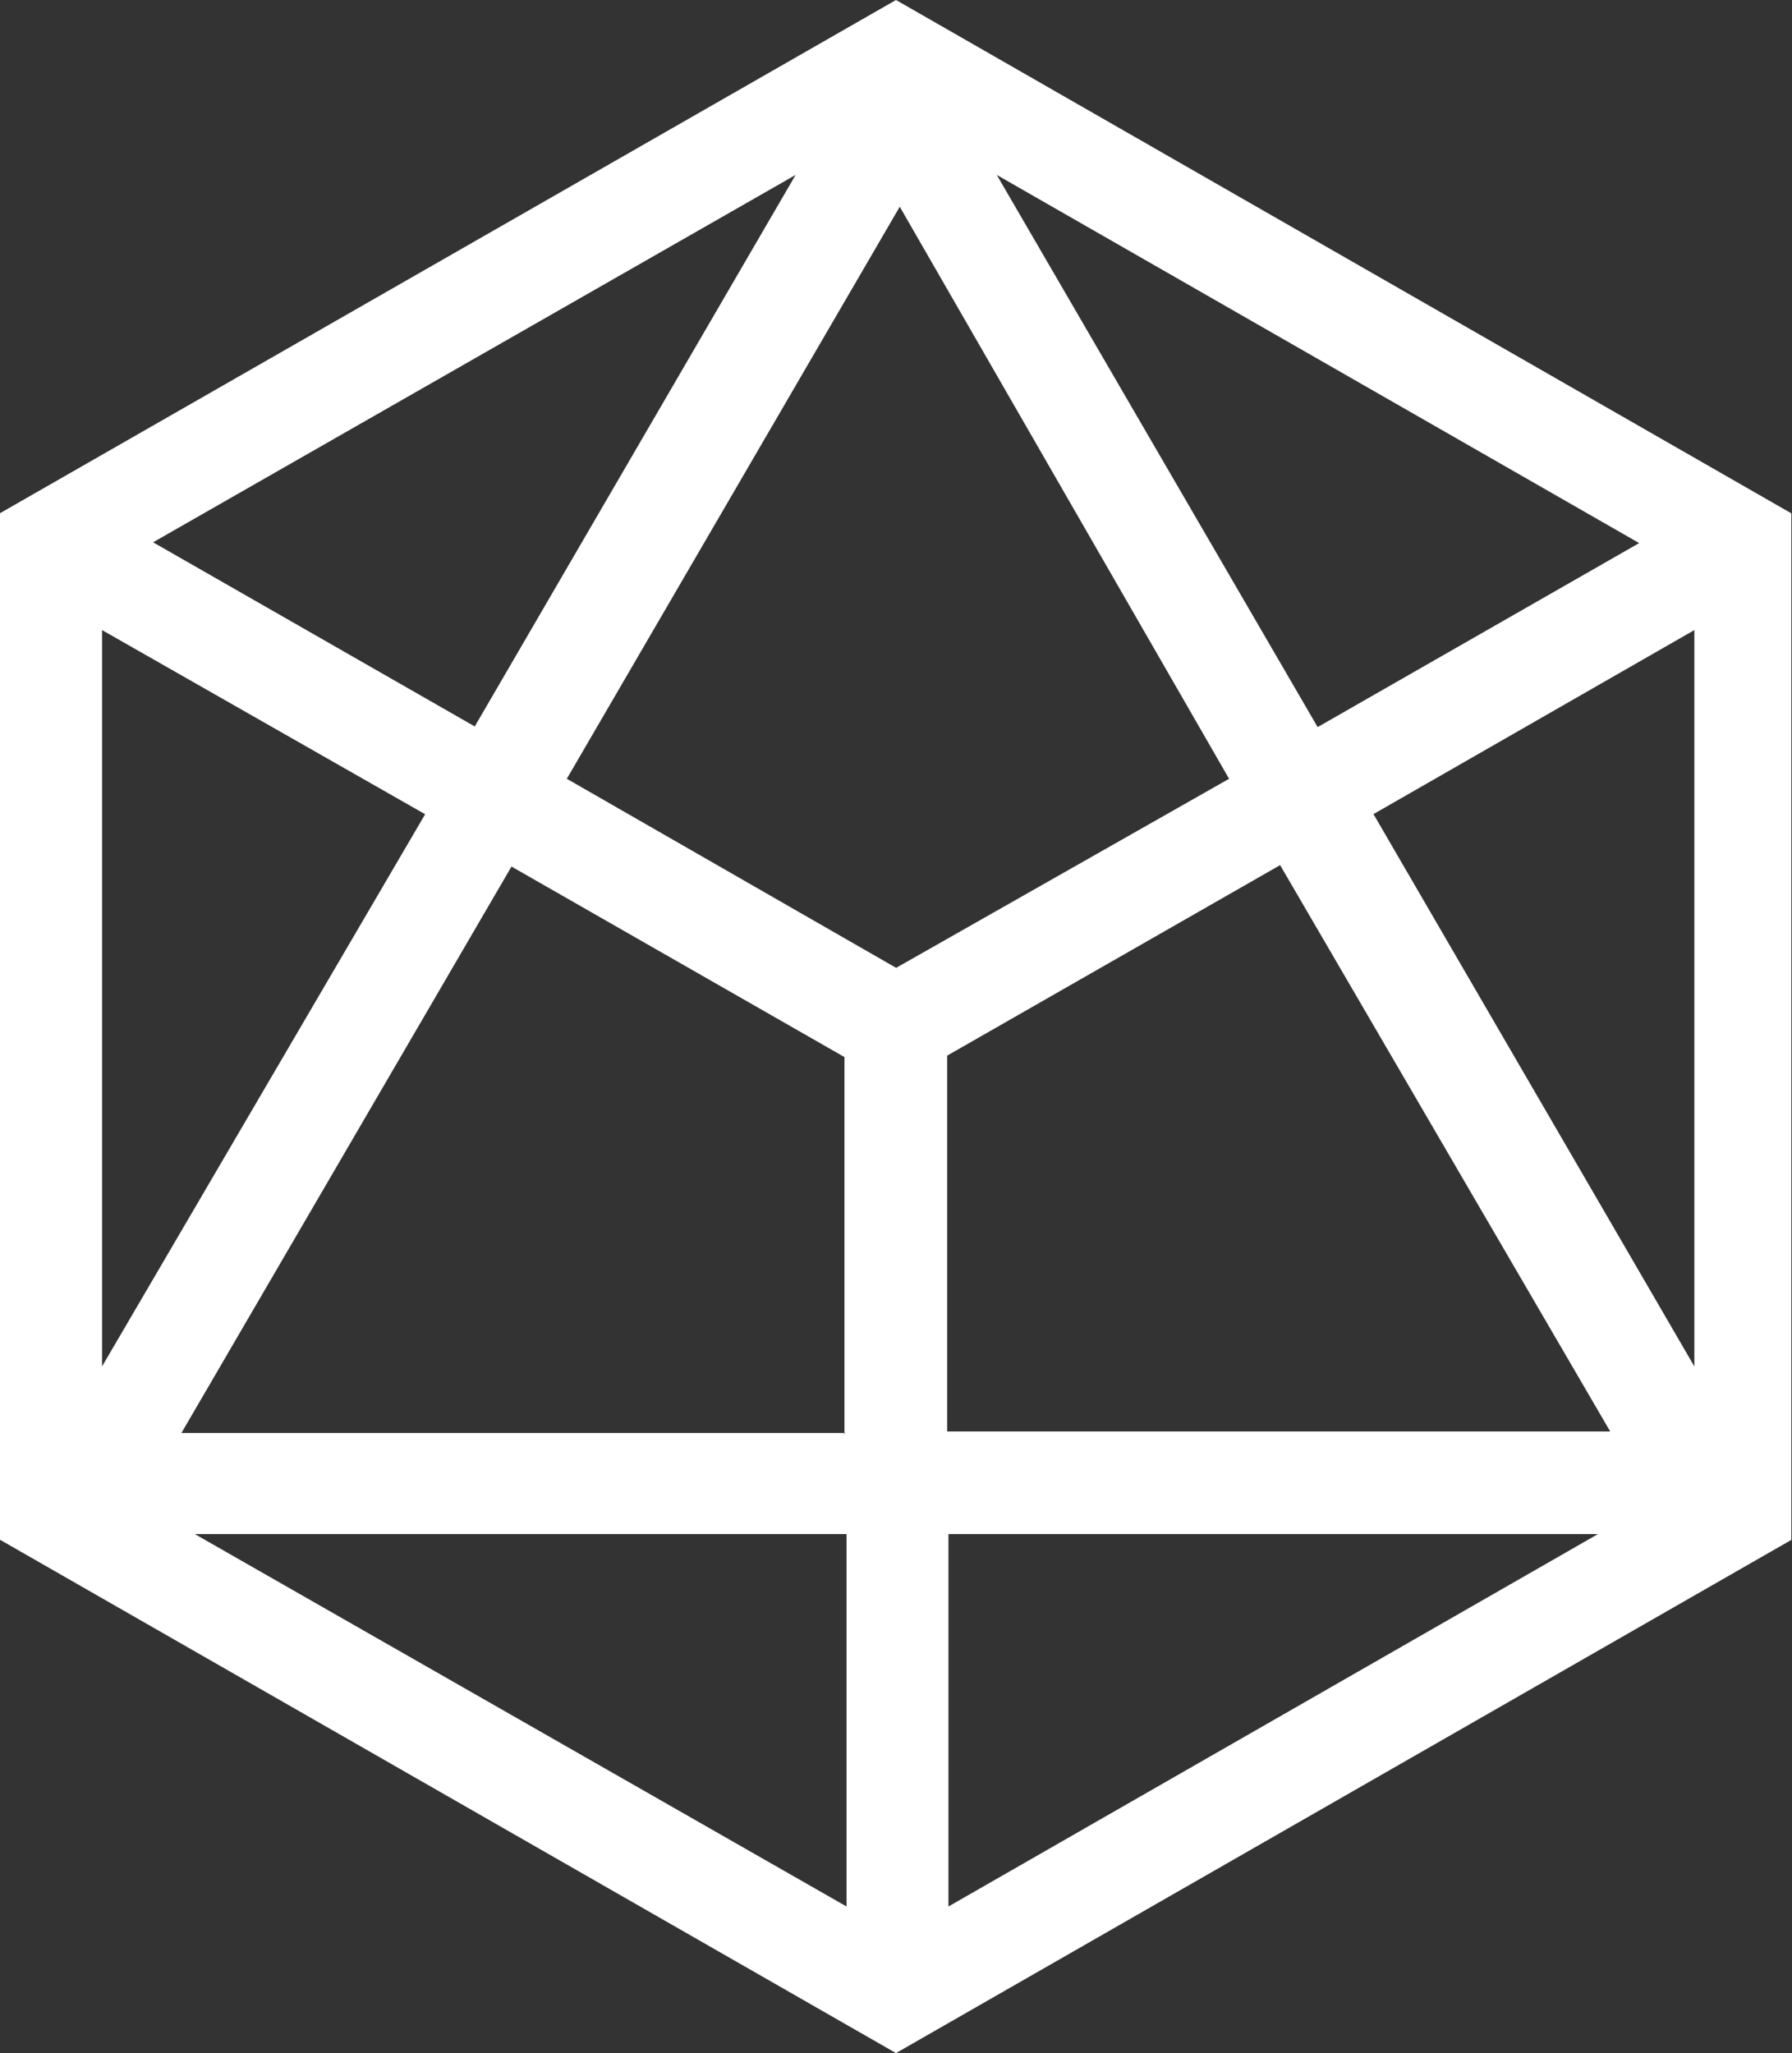
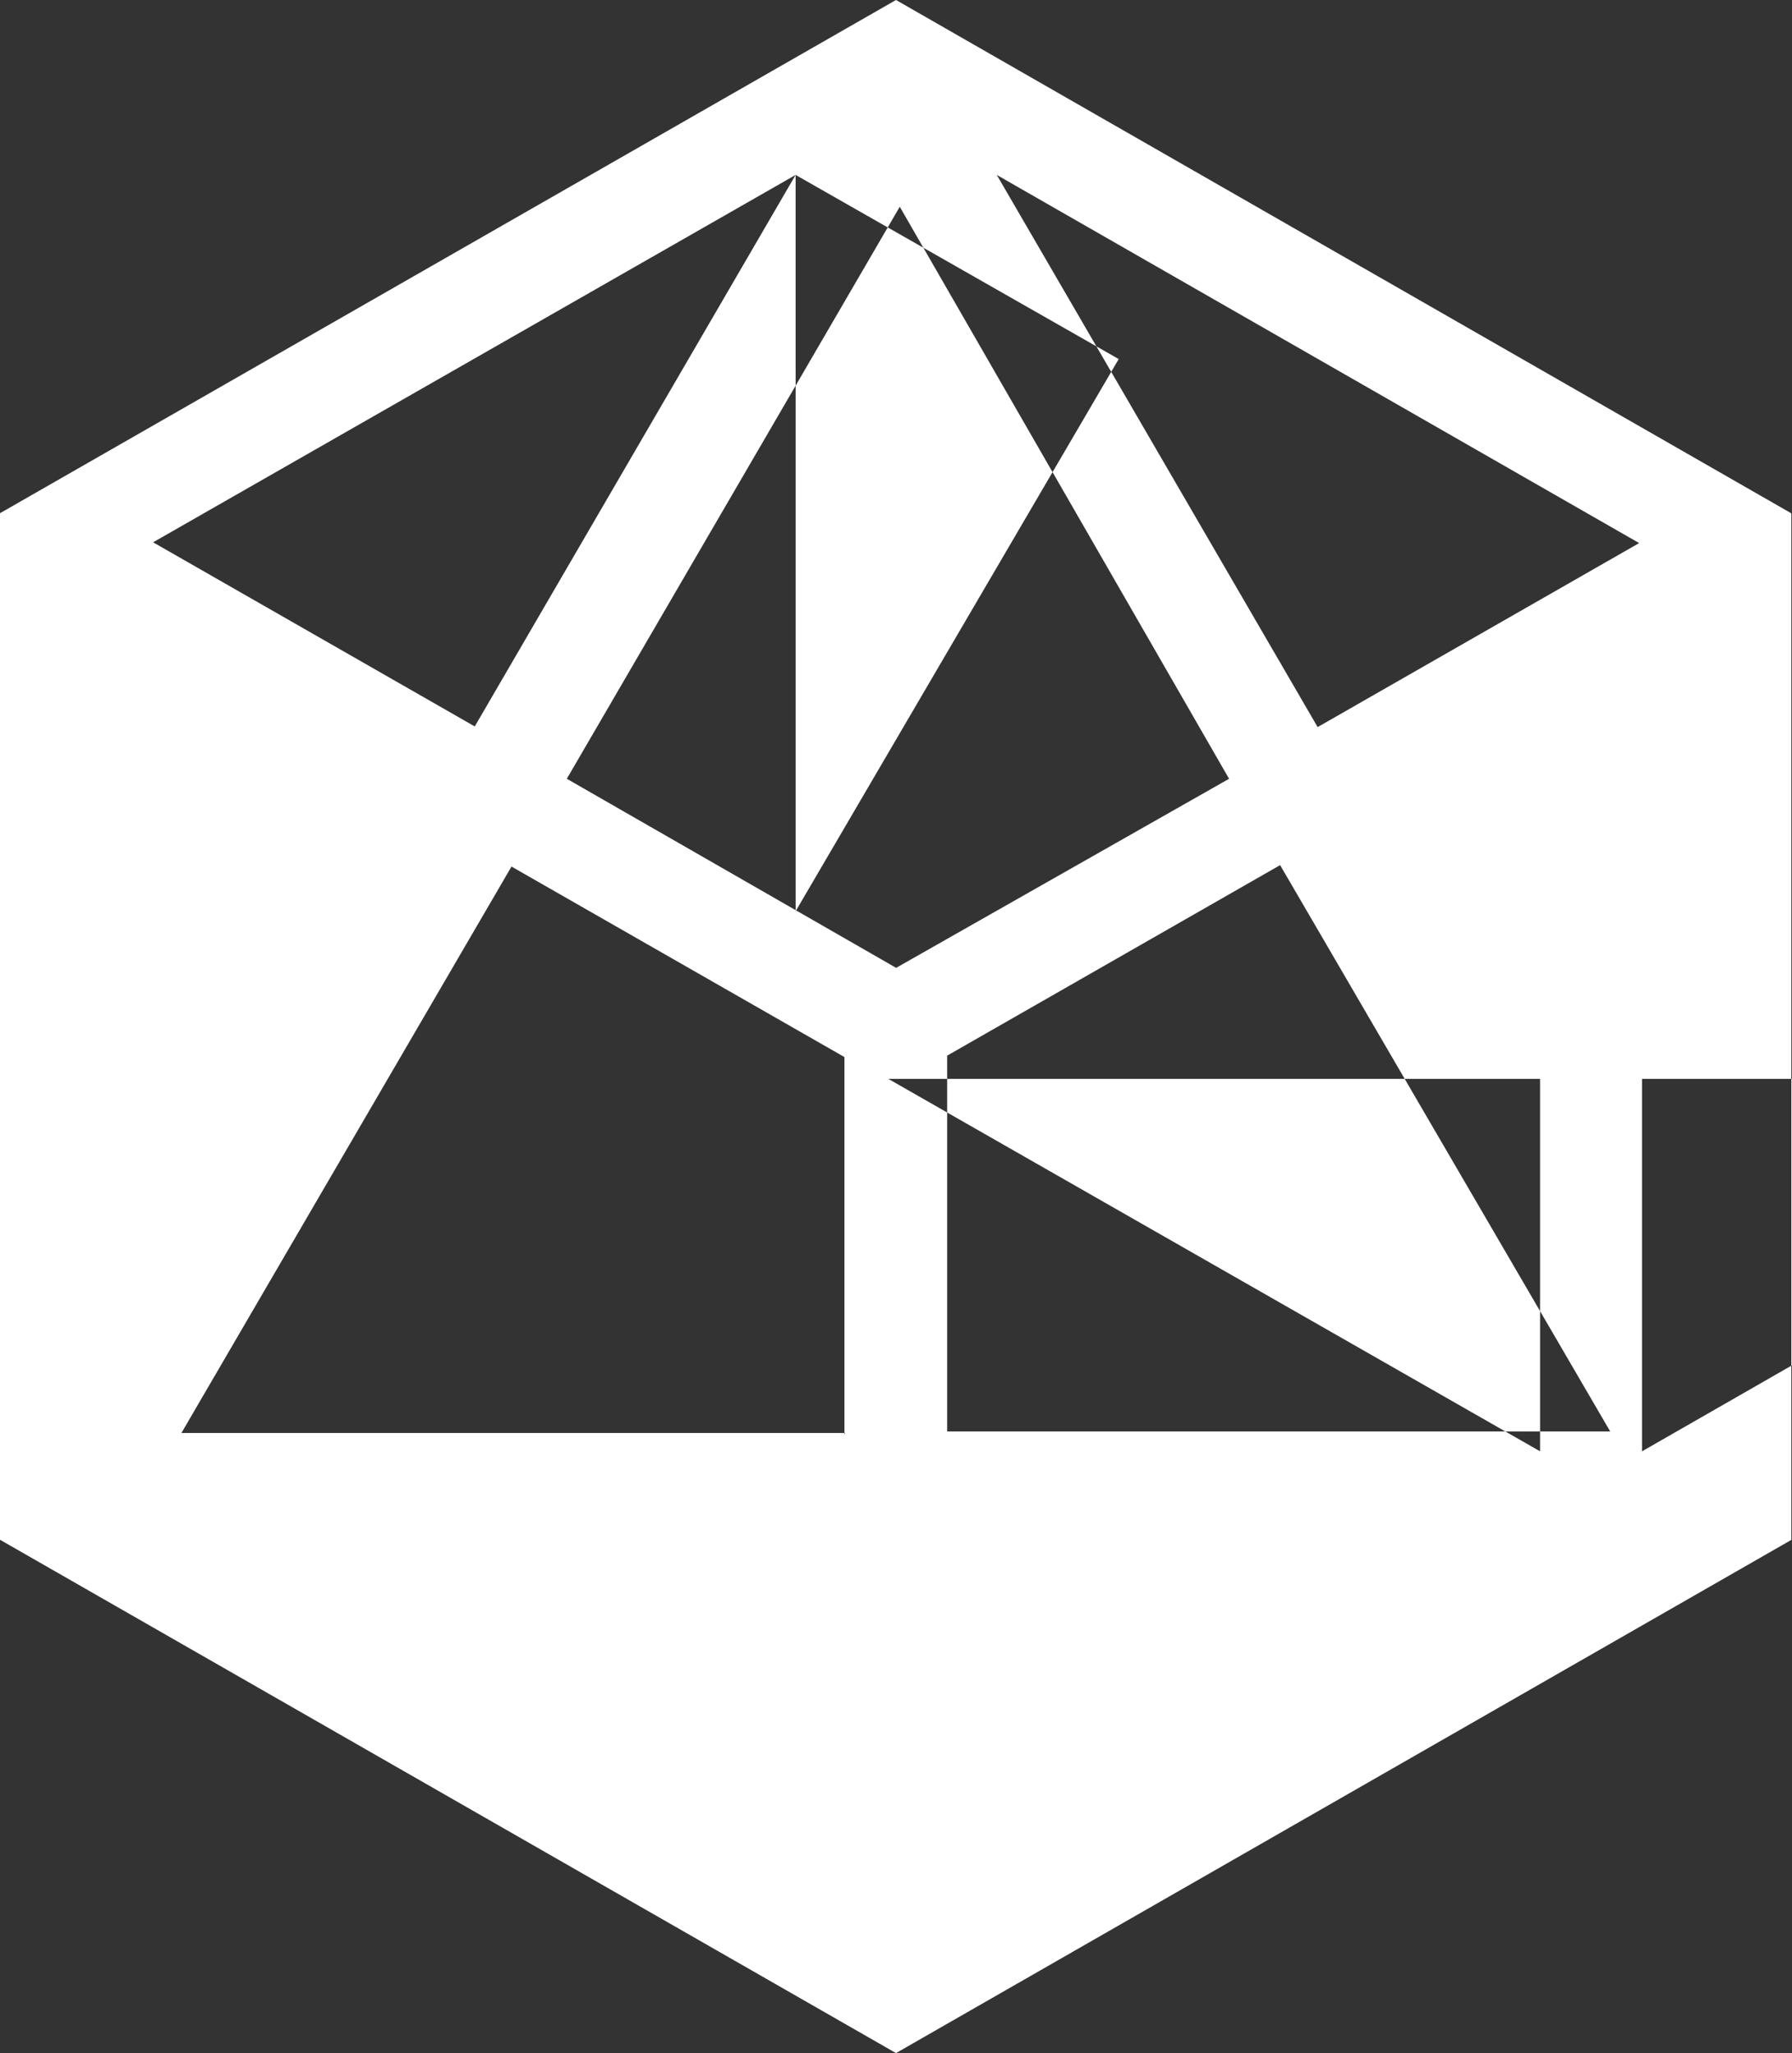
<svg xmlns="http://www.w3.org/2000/svg" version="1.2" viewBox="0 0 1380 1581" width="1380" height="1581">
  <rect x="0" y="0" width="1380" height="1581" fill="#333333" stroke="none" />
  <title>hashdex-logogrid</title>
  <style>
		.s0 { fill: #ffffff } 
	</style>
  <g id="Symbols">
    <g id="Logo">
      <g id="COMBOMARK">
-         <path id="Shape" fill-rule="evenodd" class="s0" d="m1379.5 395.3v790.5l-689.5 395.2-690-395.3v-790.5l690-395.2zm-728.7 708.2h-0.6v1.1zm-0.5 0v-289.5l-256.4-146.7-254.2 436.2zm296.2-503.8l-253.6-440.5-256.4 440.5 253.6 145.6zm-217.1 213.2v289.4h510.6l-254.2-436.1zm285.3-253l247.6-141.7-494.7-283.5zm-402-425.2l-494.8 282.9 247.7 141.8zm-534.1 350.5v567l248.8-425.2zm71.4 696.1l501.9 286.8v-286.8zm580.4 286.8l500.2-286.8h-500.2zm574.4-415.9v-567l-247.1 141.7z" />
+         <path id="Shape" fill-rule="evenodd" class="s0" d="m1379.5 395.3v790.5l-689.5 395.2-690-395.3v-790.5l690-395.2zm-728.7 708.2h-0.6v1.1zm-0.5 0v-289.5l-256.4-146.7-254.2 436.2zm296.2-503.8l-253.6-440.5-256.4 440.5 253.6 145.6zm-217.1 213.2v289.4h510.6l-254.2-436.1zm285.3-253l247.6-141.7-494.7-283.5zm-402-425.2l-494.8 282.9 247.7 141.8zv567l248.8-425.2zm71.4 696.1l501.9 286.8v-286.8zm580.4 286.8l500.2-286.8h-500.2zm574.4-415.9v-567l-247.1 141.7z" />
      </g>
    </g>
  </g>
</svg>